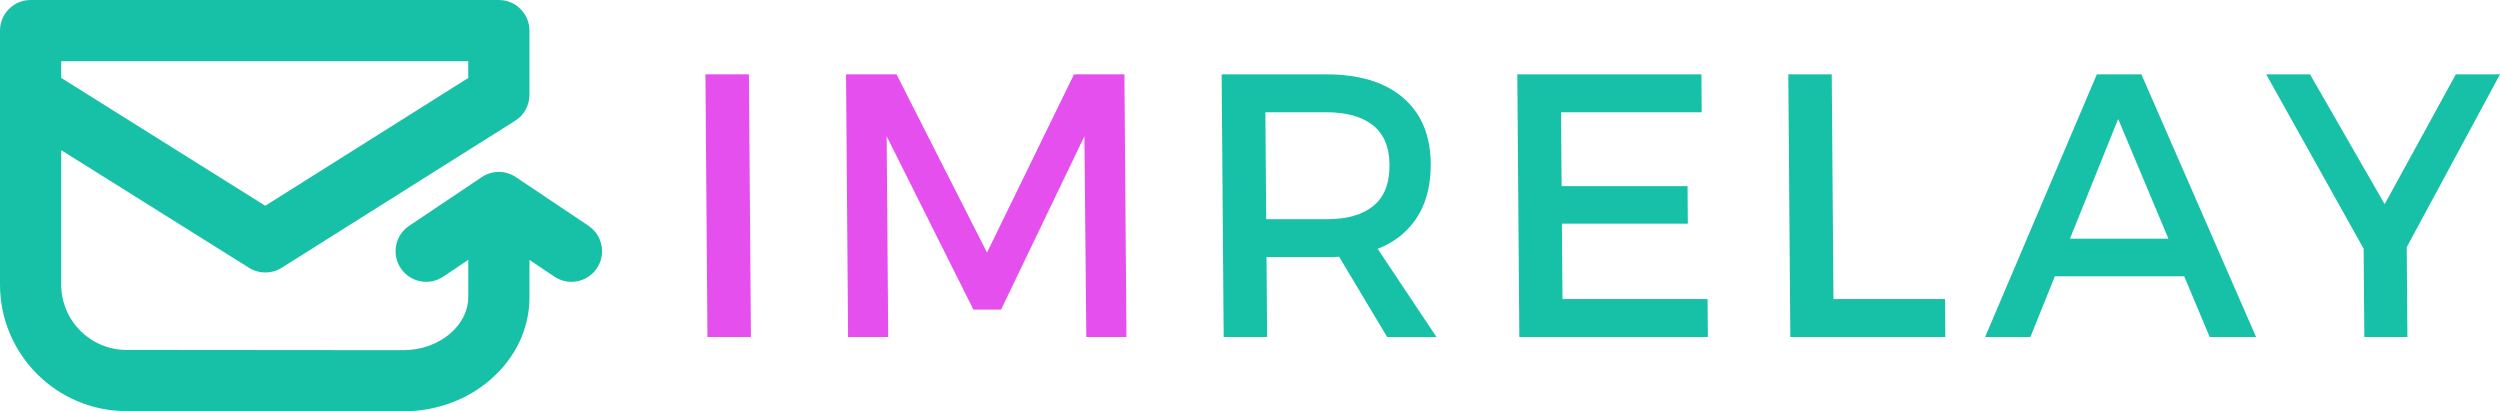
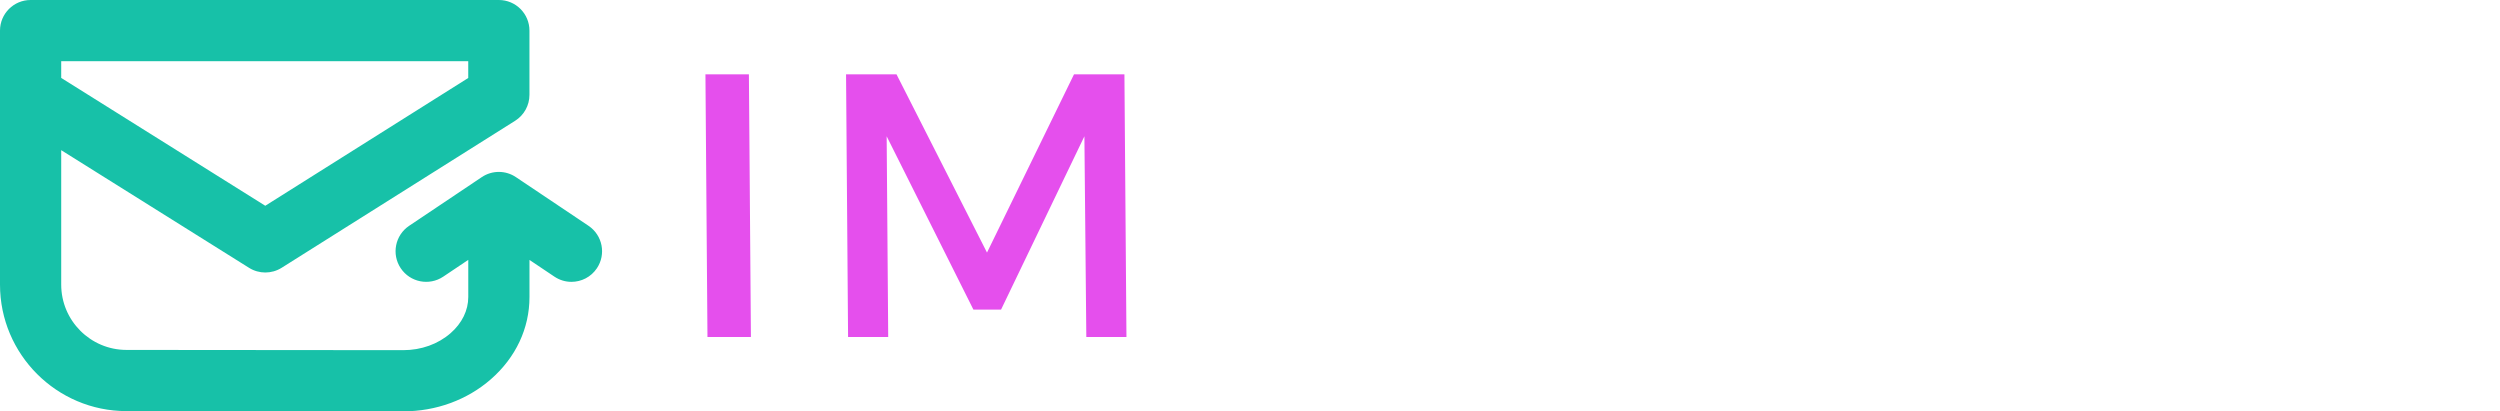
<svg xmlns="http://www.w3.org/2000/svg" id="Layer_1" viewBox="0 0 939.41 154.57">
  <defs>
    <style>
      .cls-1 {
        fill: #17c1a8;
      }

      .cls-2 {
        fill: #e54fed;
      }
    </style>
  </defs>
  <g>
    <path class="cls-2" d="M265.08,27.94h16.33l.76,98.7h-16.33l-.76-98.7Z" />
    <path class="cls-2" d="M317.93,27.94h18.95l34,66.97,32.69-66.97h18.95l.76,98.7h-15.08l-.72-75.43-31.32,65.14h-10.38l-32.6-65.14.58,75.43h-15.08l-.76-98.7Z" />
    <g>
-       <path class="cls-1" d="M527.65,87.37c6.73-6.16,10.05-14.78,9.97-25.87-.08-10.62-3.54-18.87-10.36-24.75-6.83-5.87-16.46-8.81-28.92-8.81h-39.29l.76,98.7h16.33l-.23-30.03h22.97c1.48,0,2.91-.05,4.31-.13l18.06,30.17h18.54l-22.11-33.15c3.83-1.5,7.16-3.53,9.98-6.11ZM498.76,82.36h-22.97l-.31-40.18h22.97c7.47,0,13.27,1.62,17.4,4.86,4.13,3.24,6.22,8.2,6.27,14.88.05,6.96-1.96,12.1-6.04,15.44-4.08,3.34-9.85,5-17.33,5Z" />
-       <polygon class="cls-1" points="587.13 112.39 586.91 84.05 634.23 84.05 634.12 69.95 586.8 69.95 586.58 42.18 639.44 42.18 639.33 27.94 570.15 27.94 570.91 126.63 641.75 126.63 641.64 112.39 587.13 112.39" />
-       <polygon class="cls-1" points="688.95 112.39 688.3 27.94 671.98 27.94 672.74 126.63 730.98 126.63 730.88 112.39 688.95 112.39" />
-       <path class="cls-1" d="M787.92,27.94l-41.99,98.7h17.02l9.2-22.84h48.59l9.59,22.84h17.43l-43.1-98.7h-16.74ZM777.82,89.69l18.11-44.98,18.88,44.98h-36.99Z" />
-       <polygon class="cls-1" points="939.41 27.94 922.81 27.94 896.07 76.72 868.02 27.94 851.56 27.94 888.17 93.46 888.43 126.63 904.62 126.63 904.36 92.88 939.41 27.94" />
-     </g>
+       </g>
  </g>
-   <path class="cls-1" d="M221.15,84.85l-27.3-18.3c-3.87-2.6-8.93-2.6-12.81,0l-27.3,18.3c-5.28,3.54-6.69,10.68-3.15,15.96,3.54,5.28,10.68,6.68,15.96,3.15l9.41-6.31v13.98c0,5-2.36,9.82-6.64,13.56-4.71,4.12-11.04,6.39-17.82,6.39h-.03l-103.96-.09c-13.51-.01-24.51-11.02-24.51-24.53v-50.53l70.6,44.22c1.87,1.17,3.99,1.75,6.1,1.75s4.25-.59,6.13-1.77l87.75-55.25c3.34-2.11,5.37-5.78,5.37-9.73V11.5c0-6.35-5.15-11.5-11.5-11.5H11.5C5.15,0,0,5.15,0,11.5v95.45c0,26.19,21.3,47.51,47.49,47.53l103.96.09h.04c12.35,0,24.05-4.28,32.96-12.06,9.36-8.17,14.51-19.14,14.51-30.88v-13.96l9.38,6.29c1.97,1.32,4.19,1.95,6.39,1.95,3.71,0,7.34-1.79,9.56-5.1,3.54-5.28,2.13-12.42-3.15-15.96ZM23,23h152.95v6.3l-76.27,48.02L23,29.28v-6.28Z" />
+   <path class="cls-1" d="M221.15,84.85l-27.3-18.3c-3.87-2.6-8.93-2.6-12.81,0l-27.3,18.3c-5.28,3.54-6.69,10.68-3.15,15.96,3.54,5.28,10.68,6.68,15.96,3.15l9.41-6.31v13.98c0,5-2.36,9.82-6.64,13.56-4.71,4.12-11.04,6.39-17.82,6.39h-.03l-103.96-.09c-13.51-.01-24.51-11.02-24.51-24.53v-50.53l70.6,44.22c1.87,1.17,3.99,1.75,6.1,1.75s4.25-.59,6.13-1.77l87.75-55.25c3.34-2.11,5.37-5.78,5.37-9.73V11.5c0-6.35-5.15-11.5-11.5-11.5H11.5C5.15,0,0,5.15,0,11.5v95.45c0,26.19,21.3,47.51,47.49,47.53l103.96.09h.04c12.35,0,24.05-4.28,32.96-12.06,9.36-8.17,14.51-19.14,14.51-30.88v-13.96l9.38,6.29c1.97,1.32,4.19,1.95,6.39,1.95,3.71,0,7.34-1.79,9.56-5.1,3.54-5.28,2.13-12.42-3.15-15.96ZM23,23h152.95v6.3l-76.27,48.02L23,29.28Z" />
</svg>